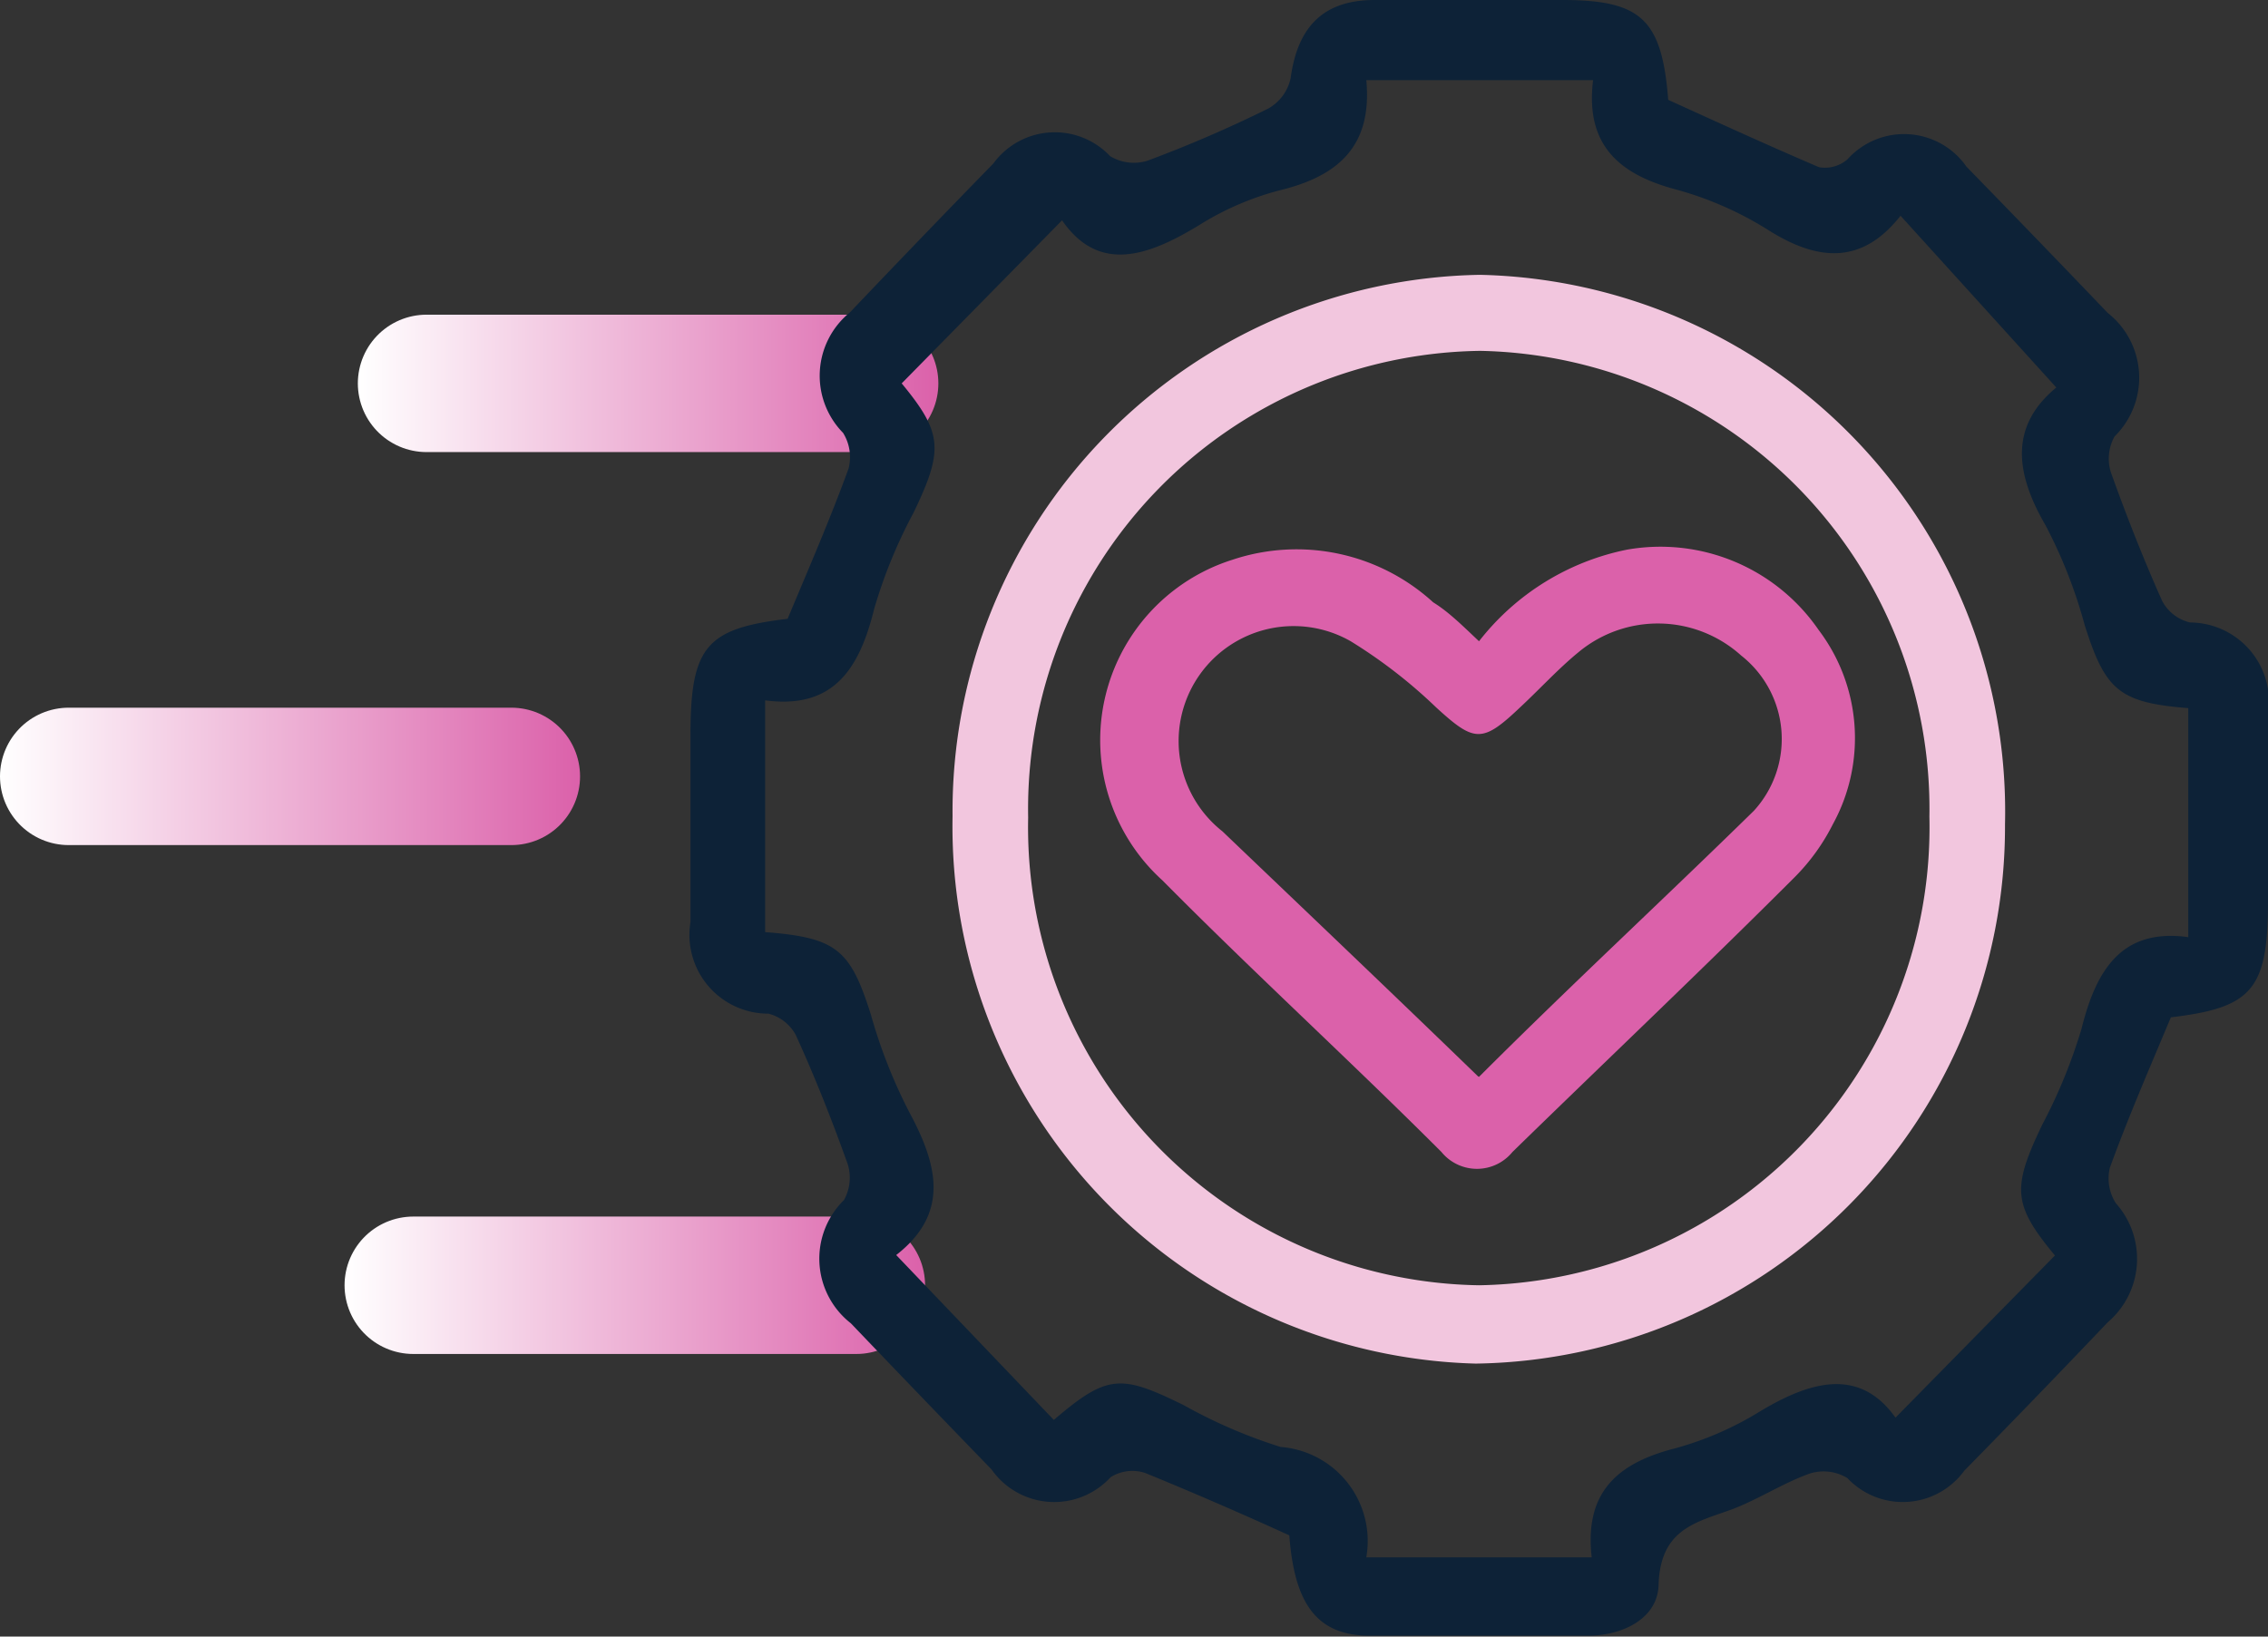
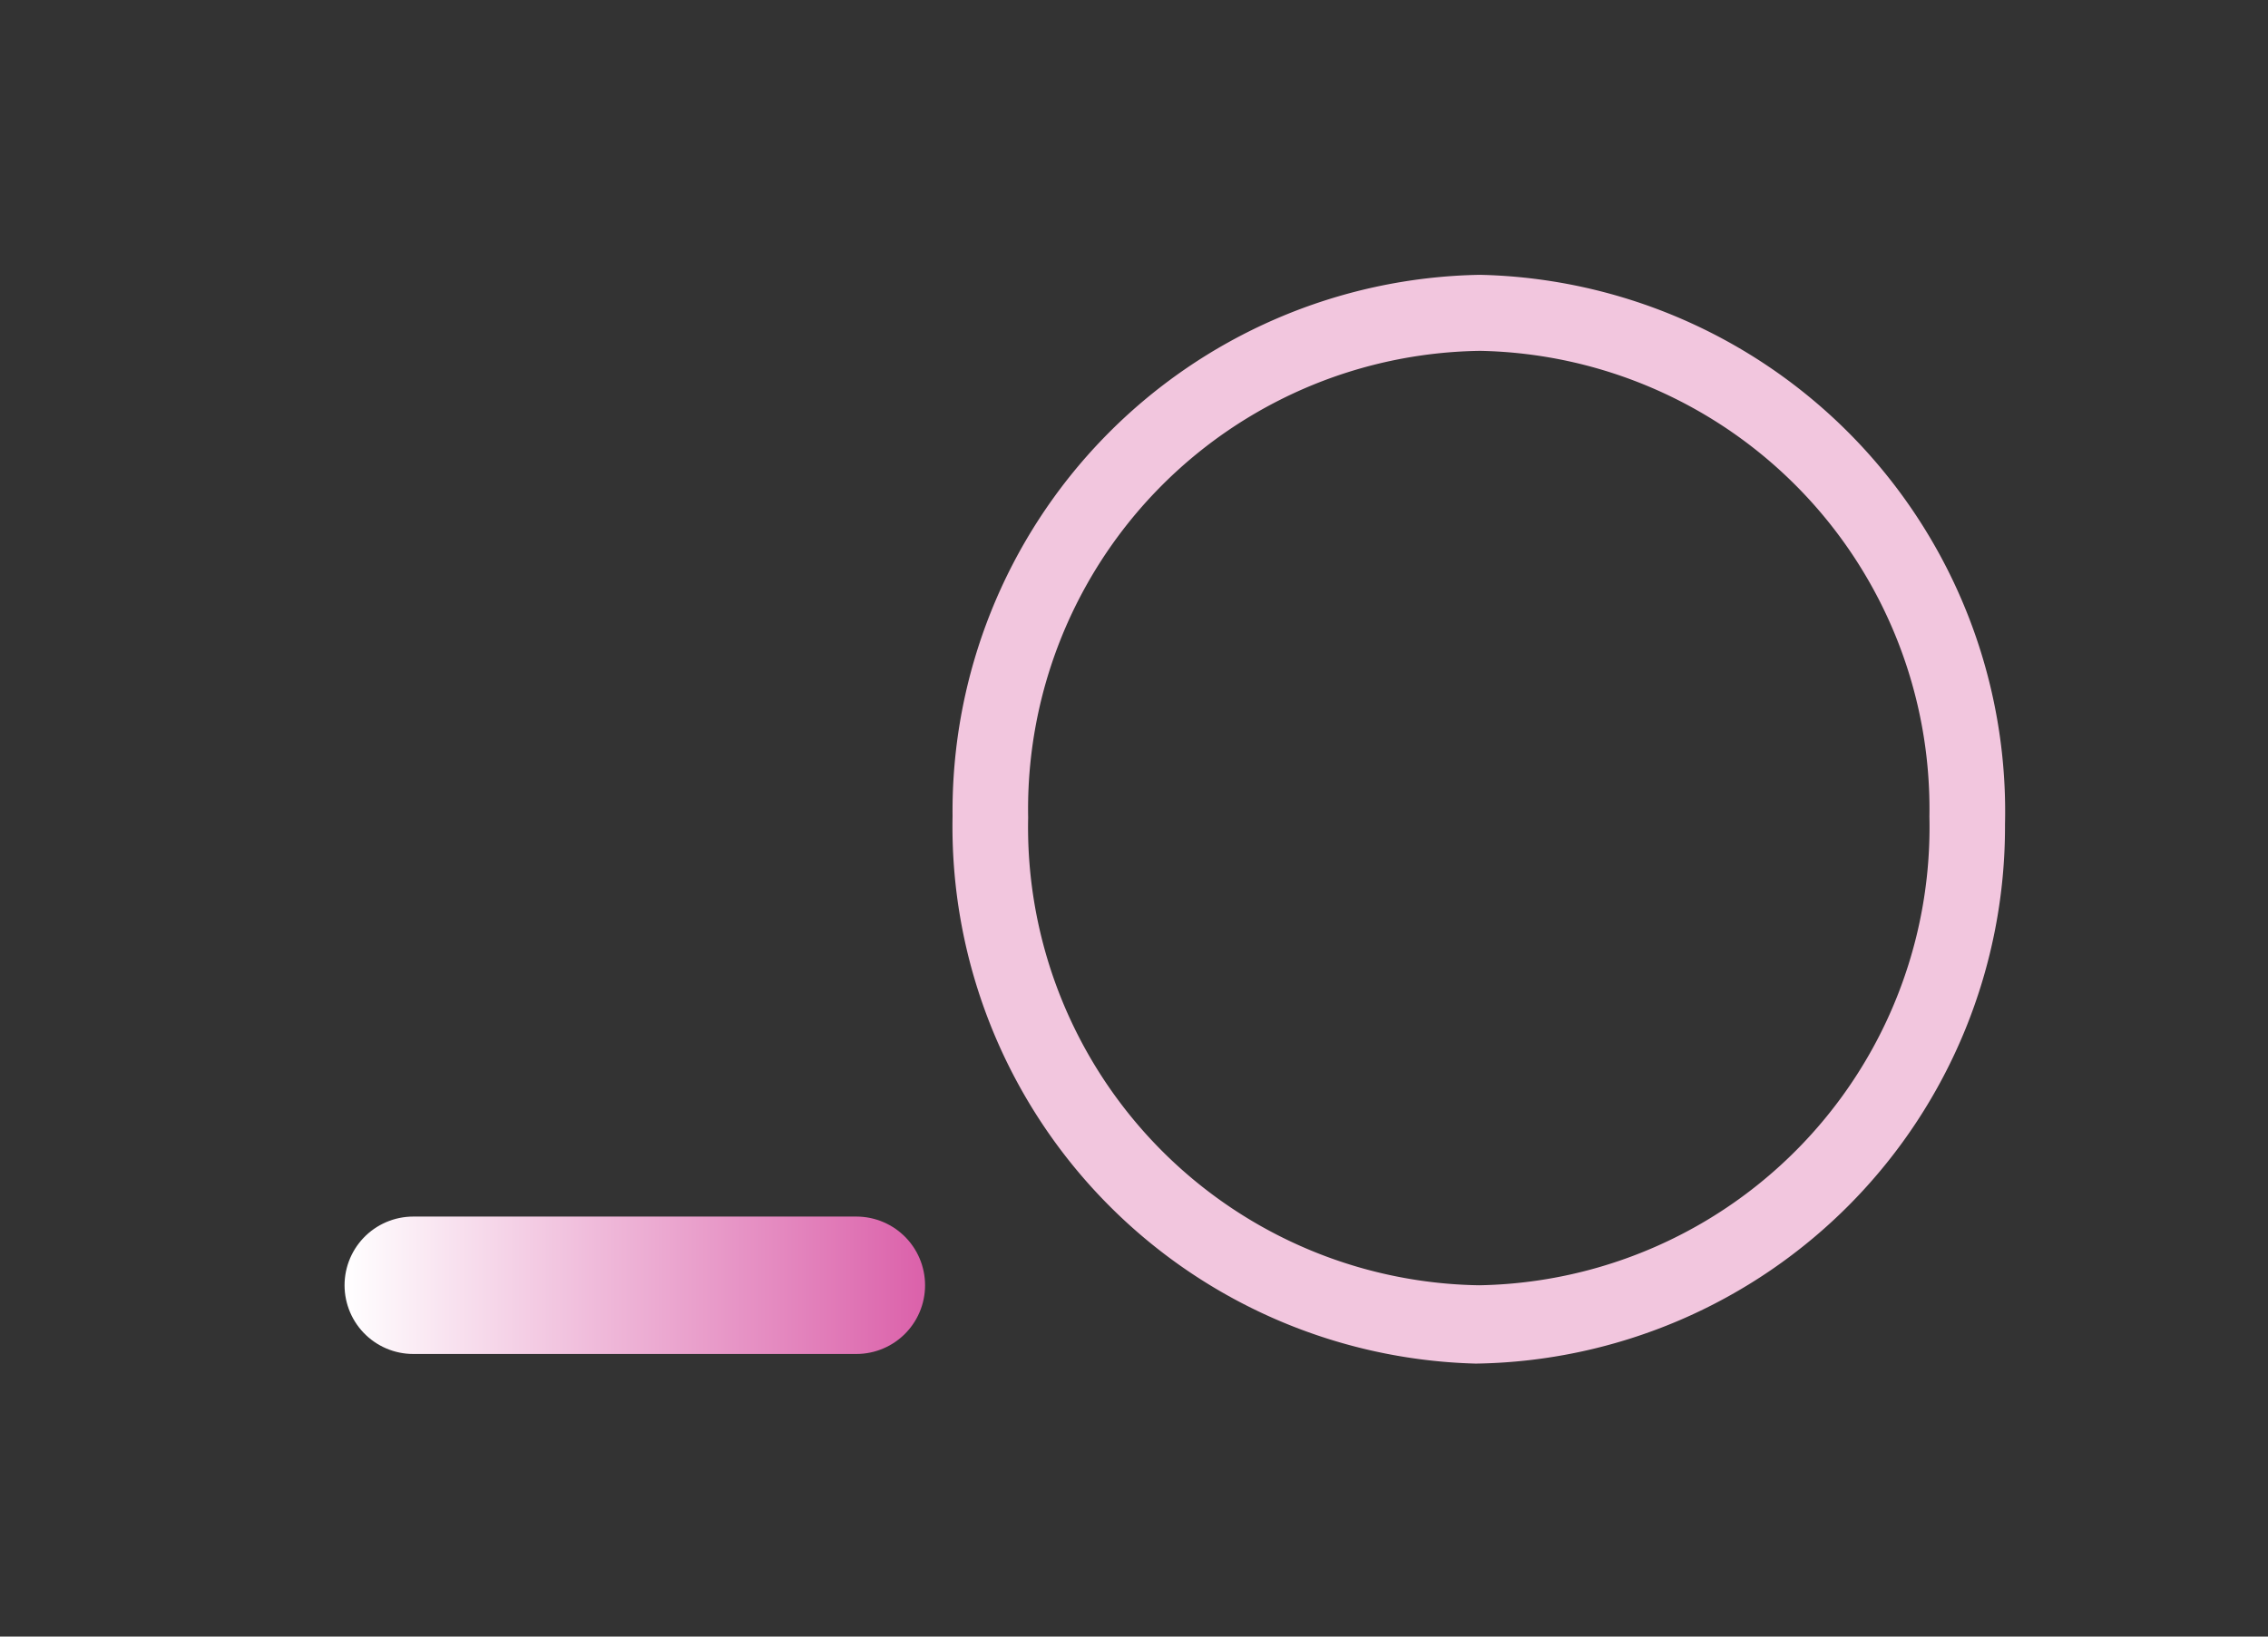
<svg xmlns="http://www.w3.org/2000/svg" xmlns:xlink="http://www.w3.org/1999/xlink" viewBox="0 0 49.5 35.73">
  <rect x="0" y="0" width="49.5" height="35.73" fill="#333333" stroke="none" />
  <defs>
    <style>.cls-1,.cls-2,.cls-3{fill:none;stroke-linecap:round;stroke-miterlimit:10;stroke-width:3px;}.cls-1{stroke:url(#linear-gradient);}.cls-2{stroke:url(#linear-gradient-2);}.cls-3{stroke:url(#linear-gradient-3);}.cls-4{fill:#0d2237;}.cls-5{fill:#f2c6de;}.cls-6{fill:#db61aa;}</style>
    <linearGradient id="linear-gradient" x1="7.81" y1="8.37" x2="20.48" y2="8.37" gradientUnits="userSpaceOnUse">
      <stop offset="0" stop-color="#fff" />
      <stop offset="1" stop-color="#db61aa" />
    </linearGradient>
    <linearGradient id="linear-gradient-2" x1="7.52" y1="28.06" x2="20.19" y2="28.06" xlink:href="#linear-gradient" />
    <linearGradient id="linear-gradient-3" x1="0" y1="16.95" x2="12.66" y2="16.95" xlink:href="#linear-gradient" />
  </defs>
  <g id="Layer_2" data-name="Layer 2">
    <g id="Grid">
-       <line class="cls-1" x1="9.31" y1="8.37" x2="18.98" y2="8.37" />
      <line class="cls-2" x1="9.02" y1="28.06" x2="18.69" y2="28.06" />
-       <line class="cls-3" x1="1.5" y1="16.95" x2="11.16" y2="16.95" />
-       <path class="cls-4" d="M28.14,33.52C27,33,26,32.57,25,32.16a.89.89,0,0,0-.76.09,1.67,1.67,0,0,1-2.6-.17q-1.54-1.59-3.07-3.19a1.79,1.79,0,0,1-.15-2.69,1,1,0,0,0,.08-.79c-.34-.95-.71-1.89-1.13-2.81a.94.94,0,0,0-.6-.47,1.72,1.72,0,0,1-1.7-2c0-1.36,0-2.72,0-4.08,0-1.93.34-2.33,2.12-2.54.46-1.1.93-2.18,1.33-3.28a1,1,0,0,0-.12-.78,1.78,1.78,0,0,1,.15-2.63q1.56-1.64,3.13-3.25a1.66,1.66,0,0,1,2.55-.16,1,1,0,0,0,.81.1,28,28,0,0,0,2.64-1.14,1,1,0,0,0,.49-.67C28.32.59,28.88,0,30,0c1.37,0,2.73,0,4.1,0,1.73,0,2.17.43,2.31,2.18,1.1.5,2.19,1,3.29,1.47a.75.75,0,0,0,.62-.17,1.66,1.66,0,0,1,2.6.16Q44.47,5.23,46,6.83a1.8,1.8,0,0,1,.15,2.7,1,1,0,0,0-.08.78c.34.95.71,1.89,1.12,2.81a.93.93,0,0,0,.61.47,1.73,1.73,0,0,1,1.7,2c0,1.36,0,2.72,0,4.08,0,1.93-.34,2.33-2.12,2.54-.46,1.1-.93,2.18-1.33,3.28a1,1,0,0,0,.13.78A1.82,1.82,0,0,1,46,28.87q-1.56,1.64-3.13,3.24a1.66,1.66,0,0,1-2.55.16,1,1,0,0,0-.82-.1c-.59.21-1.13.57-1.72.79-.78.28-1.53.43-1.58,1.61,0,.75-.76,1.13-1.51,1.14-1.62,0-3.23,0-4.84,0C28.73,35.69,28.25,35,28.14,33.52ZM23,31c1.17-1,1.46-1,2.84-.32a11.2,11.2,0,0,0,2.11.91A2.06,2.06,0,0,1,29.82,34h4.92c-.17-1.46.61-2.07,1.82-2.38a7.08,7.08,0,0,0,1.81-.78c1.13-.69,2.21-1,3,.11l3.48-3.54c-.92-1.11-.94-1.47-.28-2.85a11.59,11.59,0,0,0,.86-2.1c.32-1.29.88-2.2,2.33-2v-5c-1.51-.12-1.81-.39-2.26-1.81a10.61,10.61,0,0,0-.86-2.19c-.66-1.14-.78-2.16.24-3L41.48,4.71c-.84,1.07-1.8,1-2.89.31a7.48,7.48,0,0,0-2-.88c-1.21-.32-2-.94-1.82-2.39H29.82c.14,1.48-.66,2.11-1.91,2.41a6.31,6.31,0,0,0-1.73.75c-1.13.69-2.2,1.06-3-.1L19.68,8.37c.89,1.08.92,1.45.26,2.82a10.91,10.91,0,0,0-.86,2.1c-.32,1.3-.88,2.2-2.38,2v5.06c1.56.12,1.86.38,2.31,1.81a11.28,11.28,0,0,0,.83,2.11c.62,1.15.9,2.21-.28,3.13Z" />
      <path class="cls-5" d="M20.79,17.82A11.71,11.71,0,0,1,32.3,6,11.72,11.72,0,0,1,43.76,18,11.72,11.72,0,0,1,32.21,29.77,11.73,11.73,0,0,1,20.79,17.82ZM32.28,28.06a10,10,0,0,0,9.83-10.23,10,10,0,0,0-9.8-10.17,10,10,0,0,0-9.87,10.19A10,10,0,0,0,32.28,28.06Z" />
-       <path class="cls-6" d="M32.28,14a5.46,5.46,0,0,1,3.23-2,4.19,4.19,0,0,1,4.18,1.75A3.91,3.91,0,0,1,40,18a4.5,4.5,0,0,1-.83,1.15c-2,2-4.11,4-6.16,6a1,1,0,0,1-1.55,0c-2-2-4.1-3.92-6.09-5.93a4.13,4.13,0,0,1,1.53-7,4.42,4.42,0,0,1,4.38.93C31.62,13.36,31.92,13.66,32.28,14Zm0,9.51c2-2,4-3.85,6-5.81A2.32,2.32,0,0,0,38,14.31a2.71,2.71,0,0,0-3.55-.07c-.44.36-.84.8-1.27,1.2-.83.79-1,.77-1.84,0A11,11,0,0,0,29.48,14a2.51,2.51,0,0,0-2.8,4.15C28.5,19.89,30.35,21.65,32.26,23.5Z" />
    </g>
  </g>
</svg>